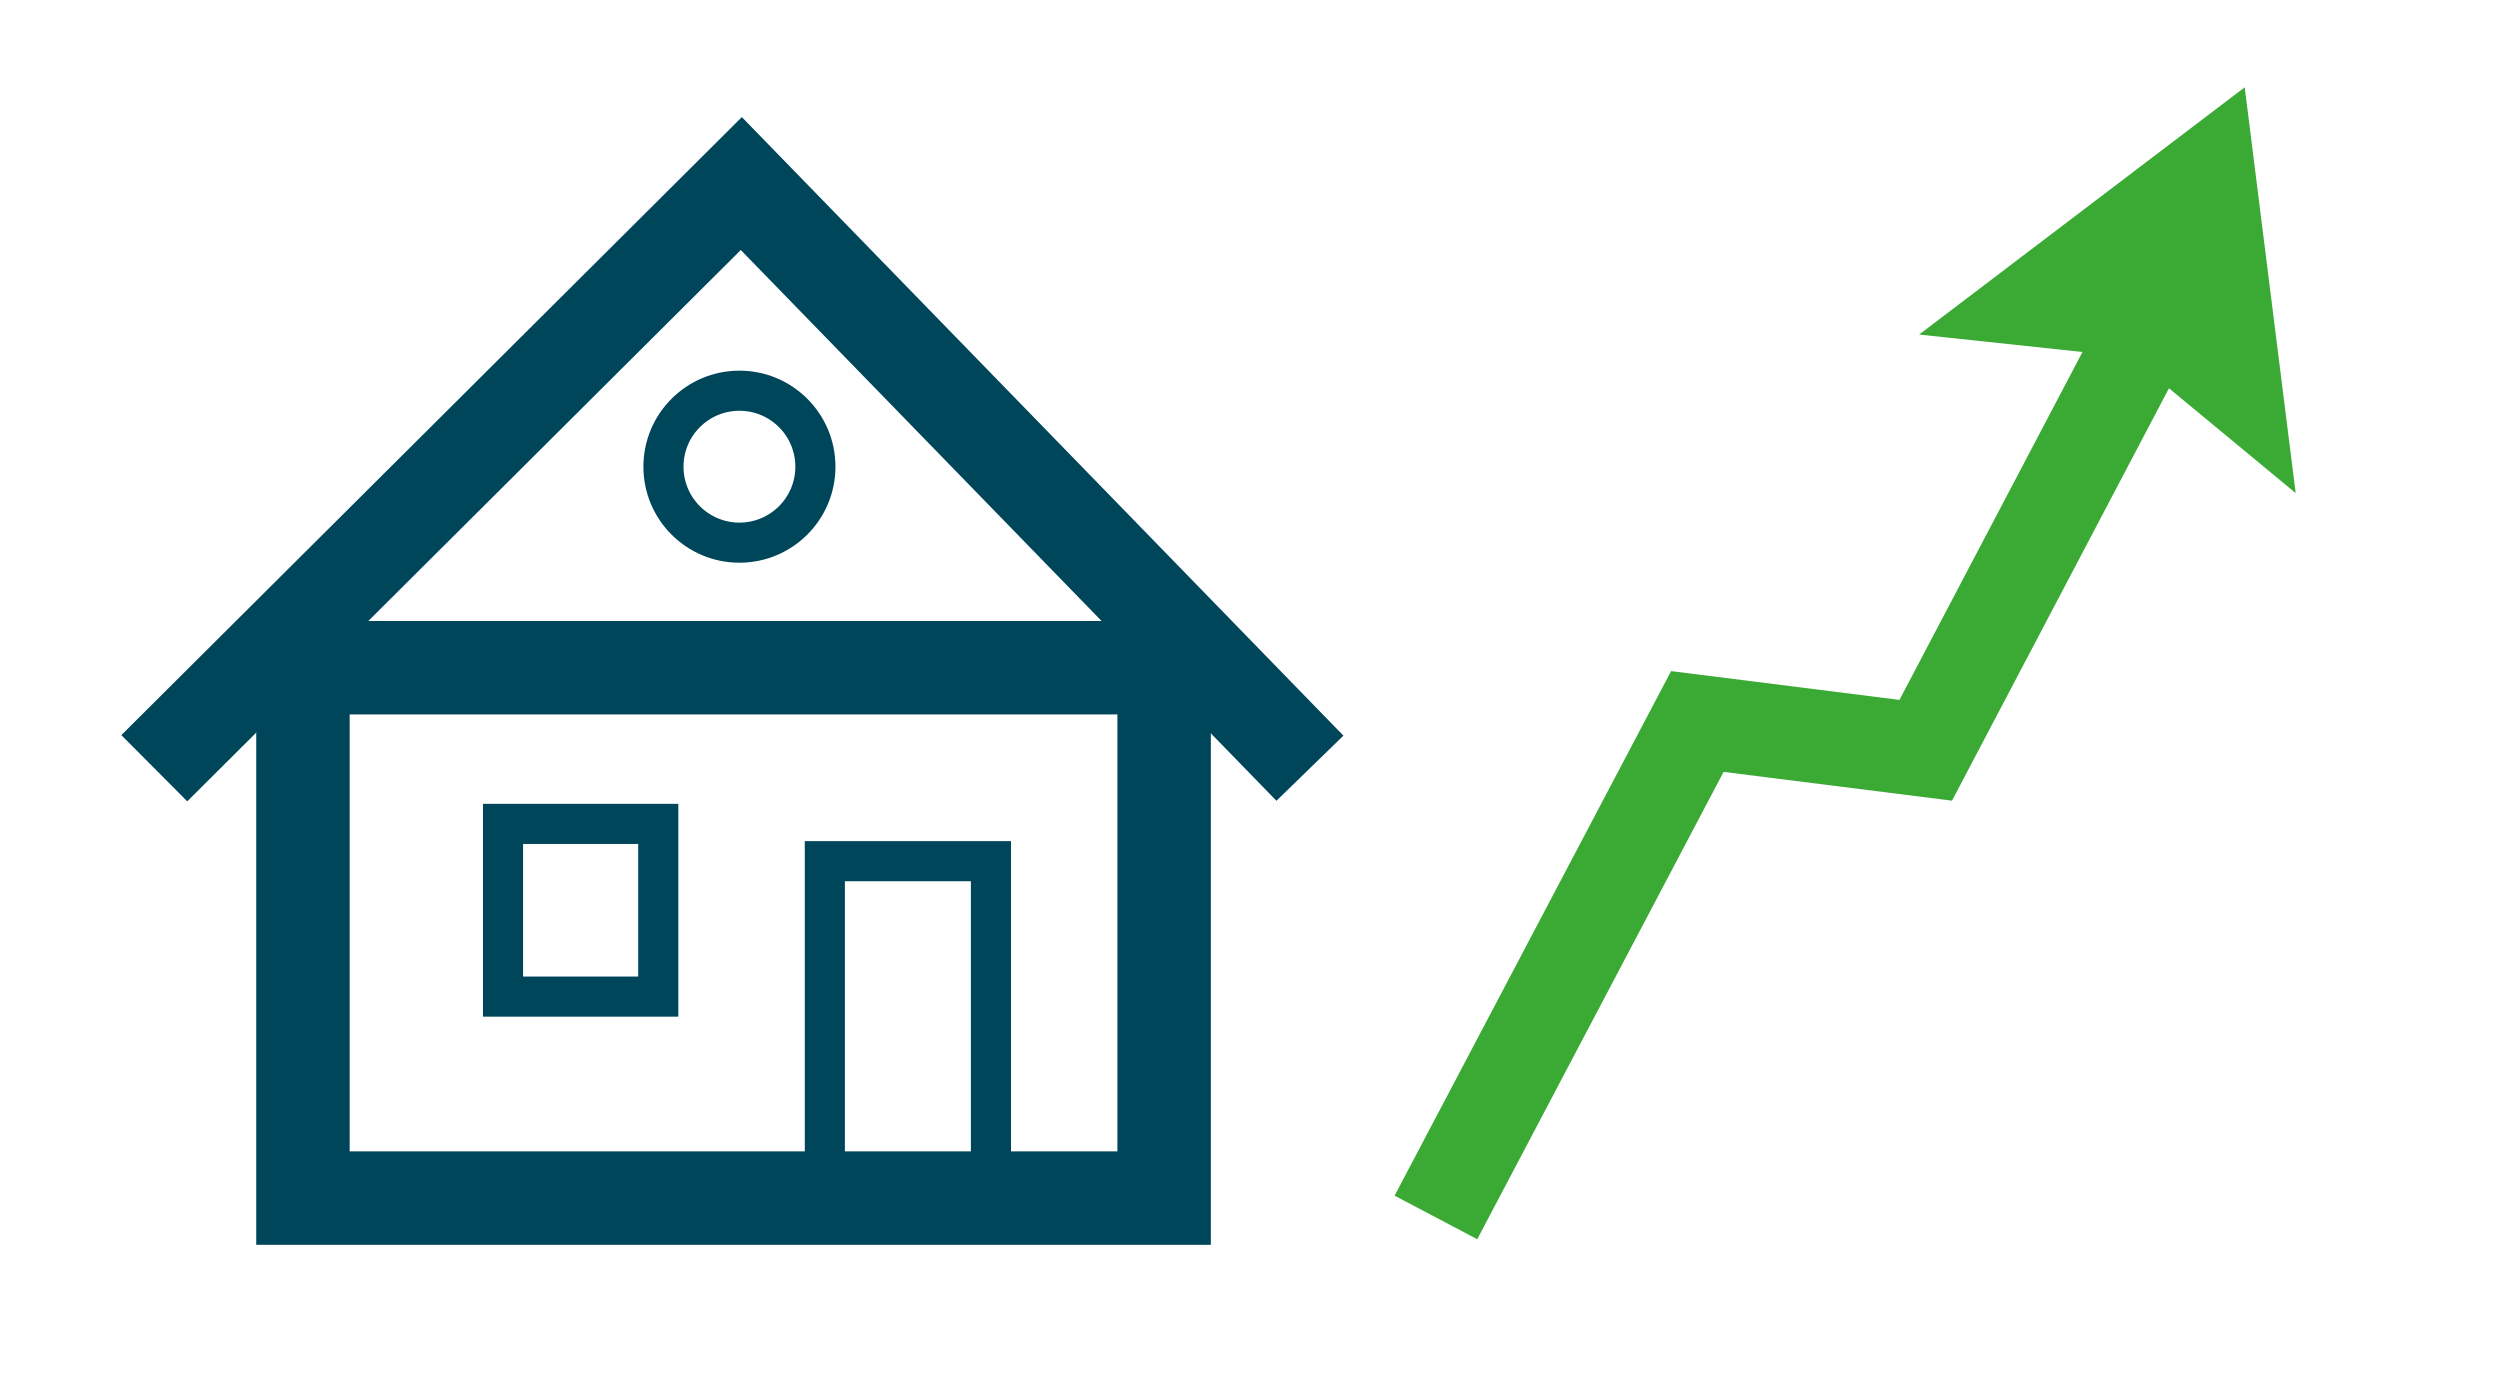
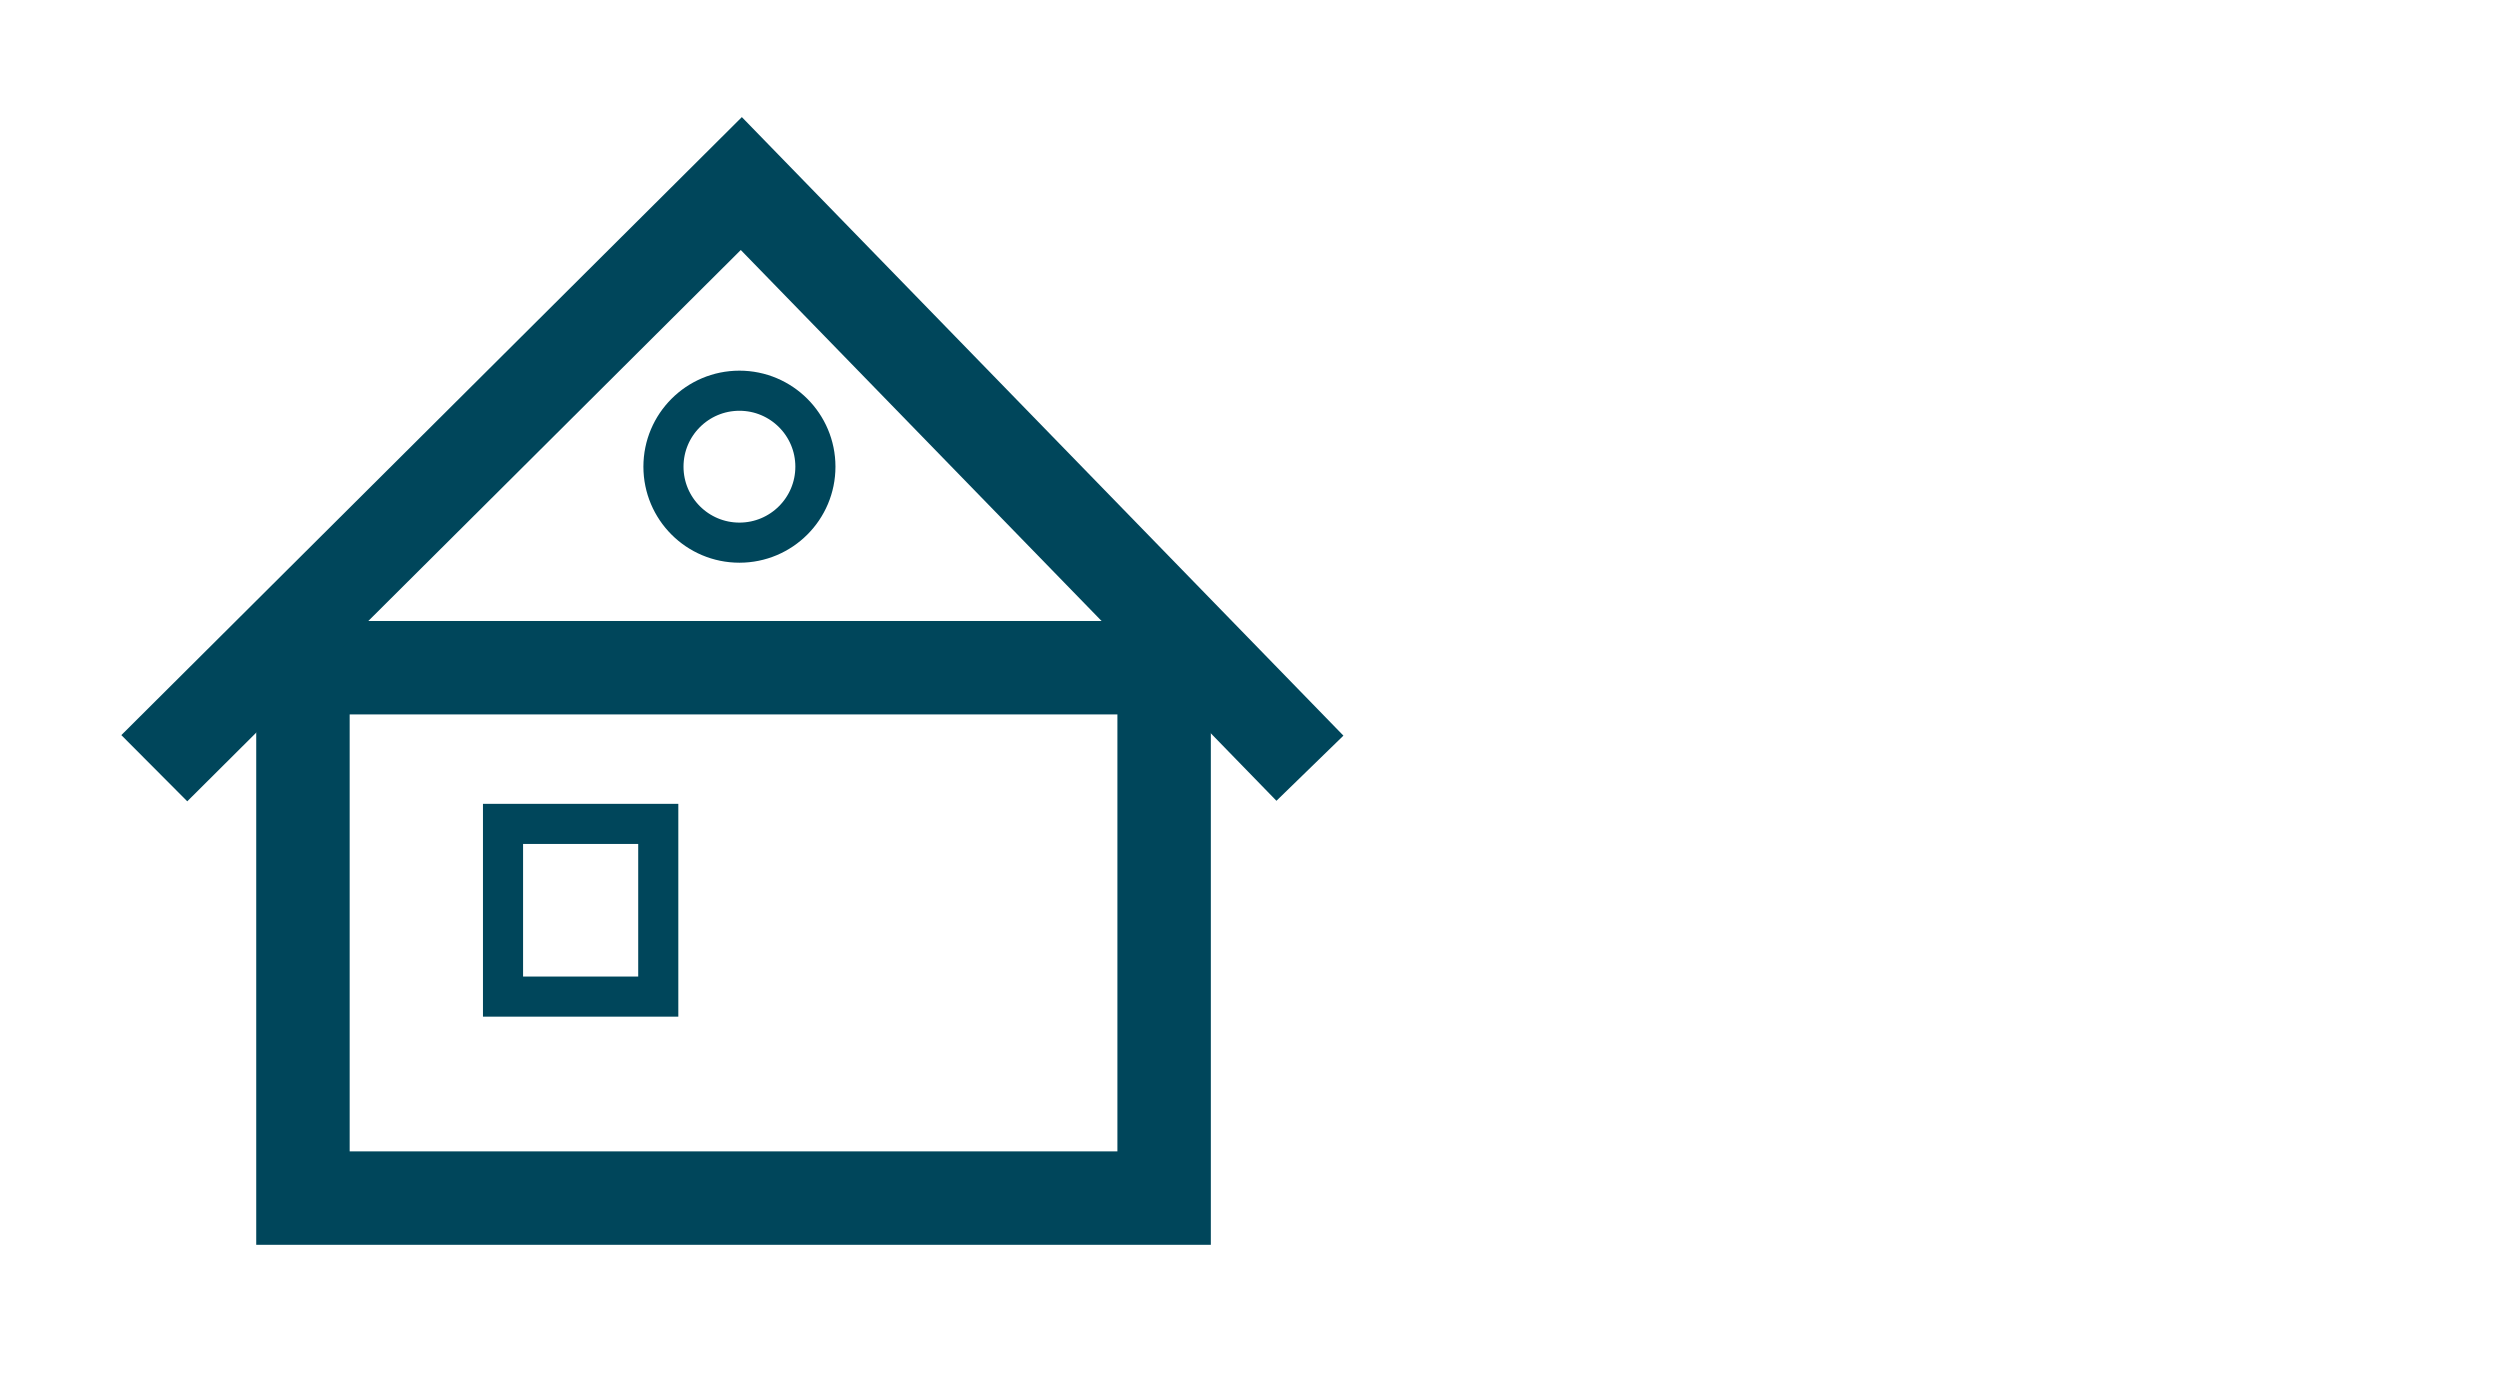
<svg xmlns="http://www.w3.org/2000/svg" version="1.1" viewBox="0 0 529.8 294.4">
  <defs>
    <style>
      .cls-1 {
        fill: #3aaa35;
      }

      .cls-2 {
        stroke-width: 8.5px;
      }

      .cls-2, .cls-3 {
        stroke: #00465b;
      }

      .cls-2, .cls-3, .cls-4 {
        fill: none;
        stroke-miterlimit: 10;
      }

      .cls-3, .cls-4 {
        stroke-width: 19.8px;
      }

      .cls-4 {
        stroke: #3aaa35;
      }
    </style>
  </defs>
  <g>
    <g id="Vrstva_1">
      <rect class="cls-3" x="64.2" y="141.5" width="182.5" height="112.4" />
-       <rect class="cls-2" x="174.8" y="182.5" width="35.2" height="71.4" />
      <rect class="cls-2" x="106.6" y="174.6" width="32.9" height="36.6" />
      <polyline class="cls-3" points="277.6 162.8 157.1 38.9 32.7 162.8" />
      <circle class="cls-2" cx="156.7" cy="98.9" r="16.1" />
-       <polyline class="cls-4" points="304.3 258 359.7 152.9 408.1 159 460.5 59.4" />
-       <polygon class="cls-1" points="475.7 18.5 406.7 70.9 451.7 75.7 486.5 104.5 475.7 18.5" />
    </g>
  </g>
</svg>